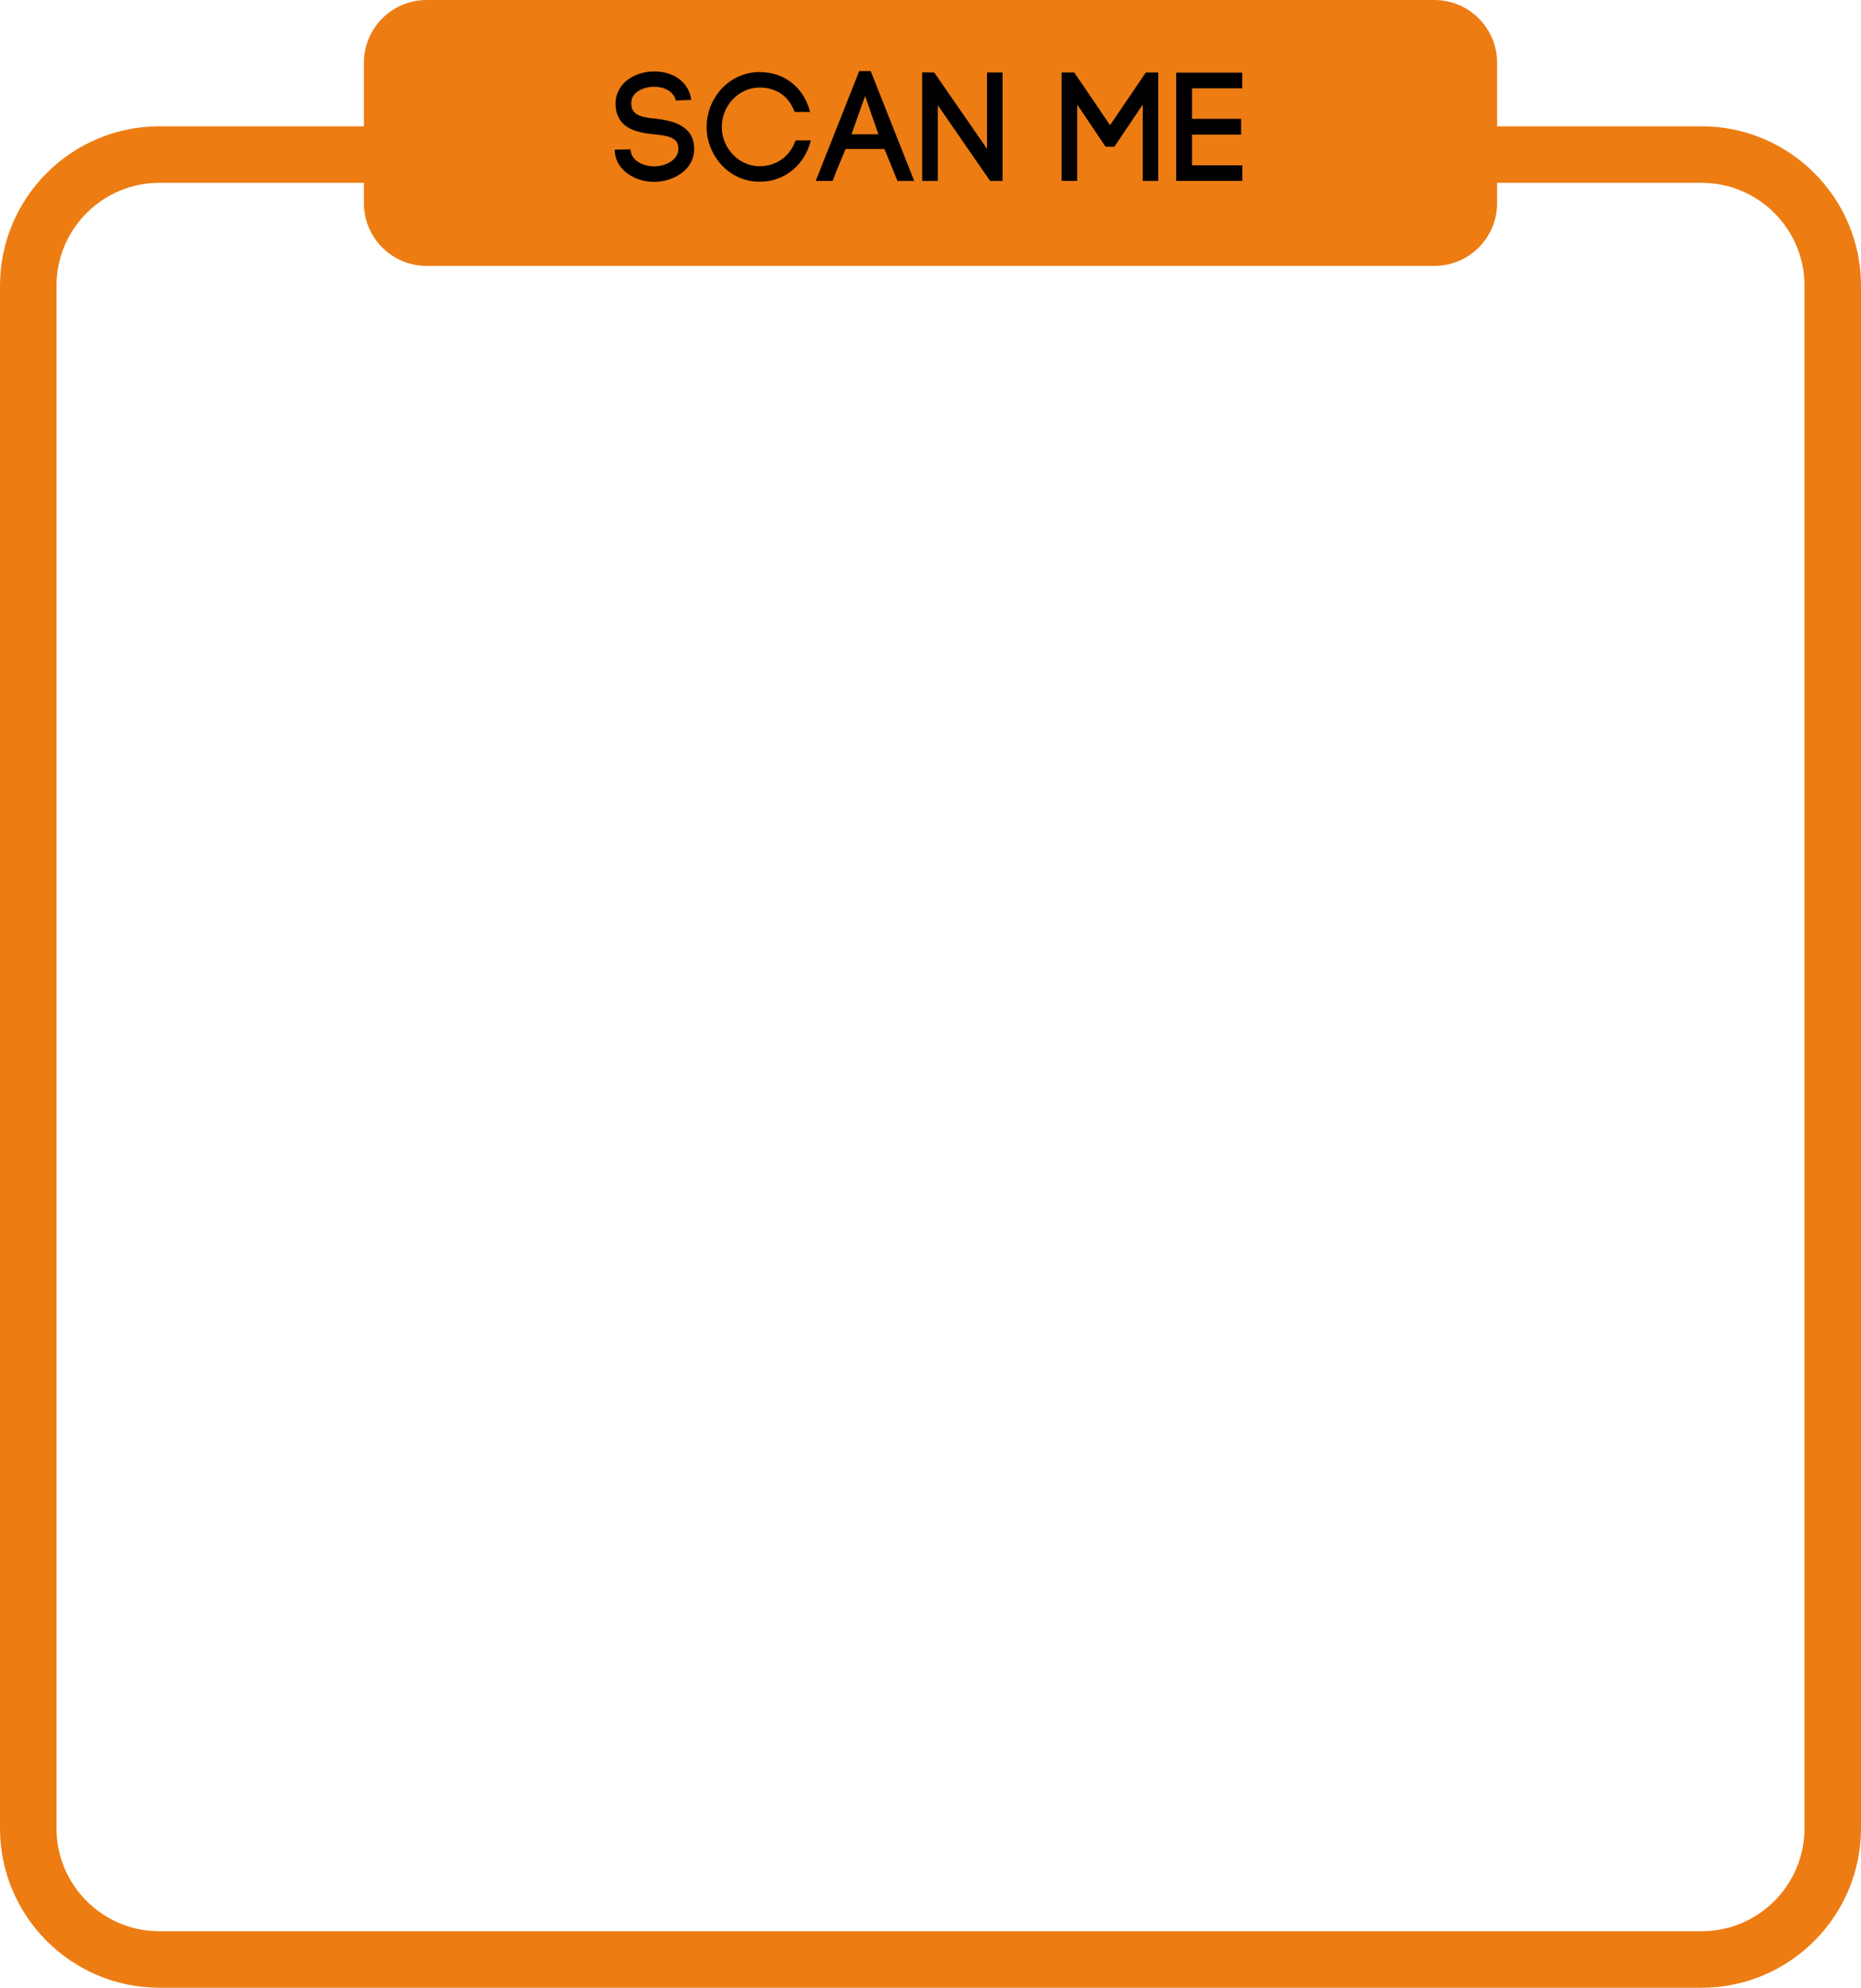
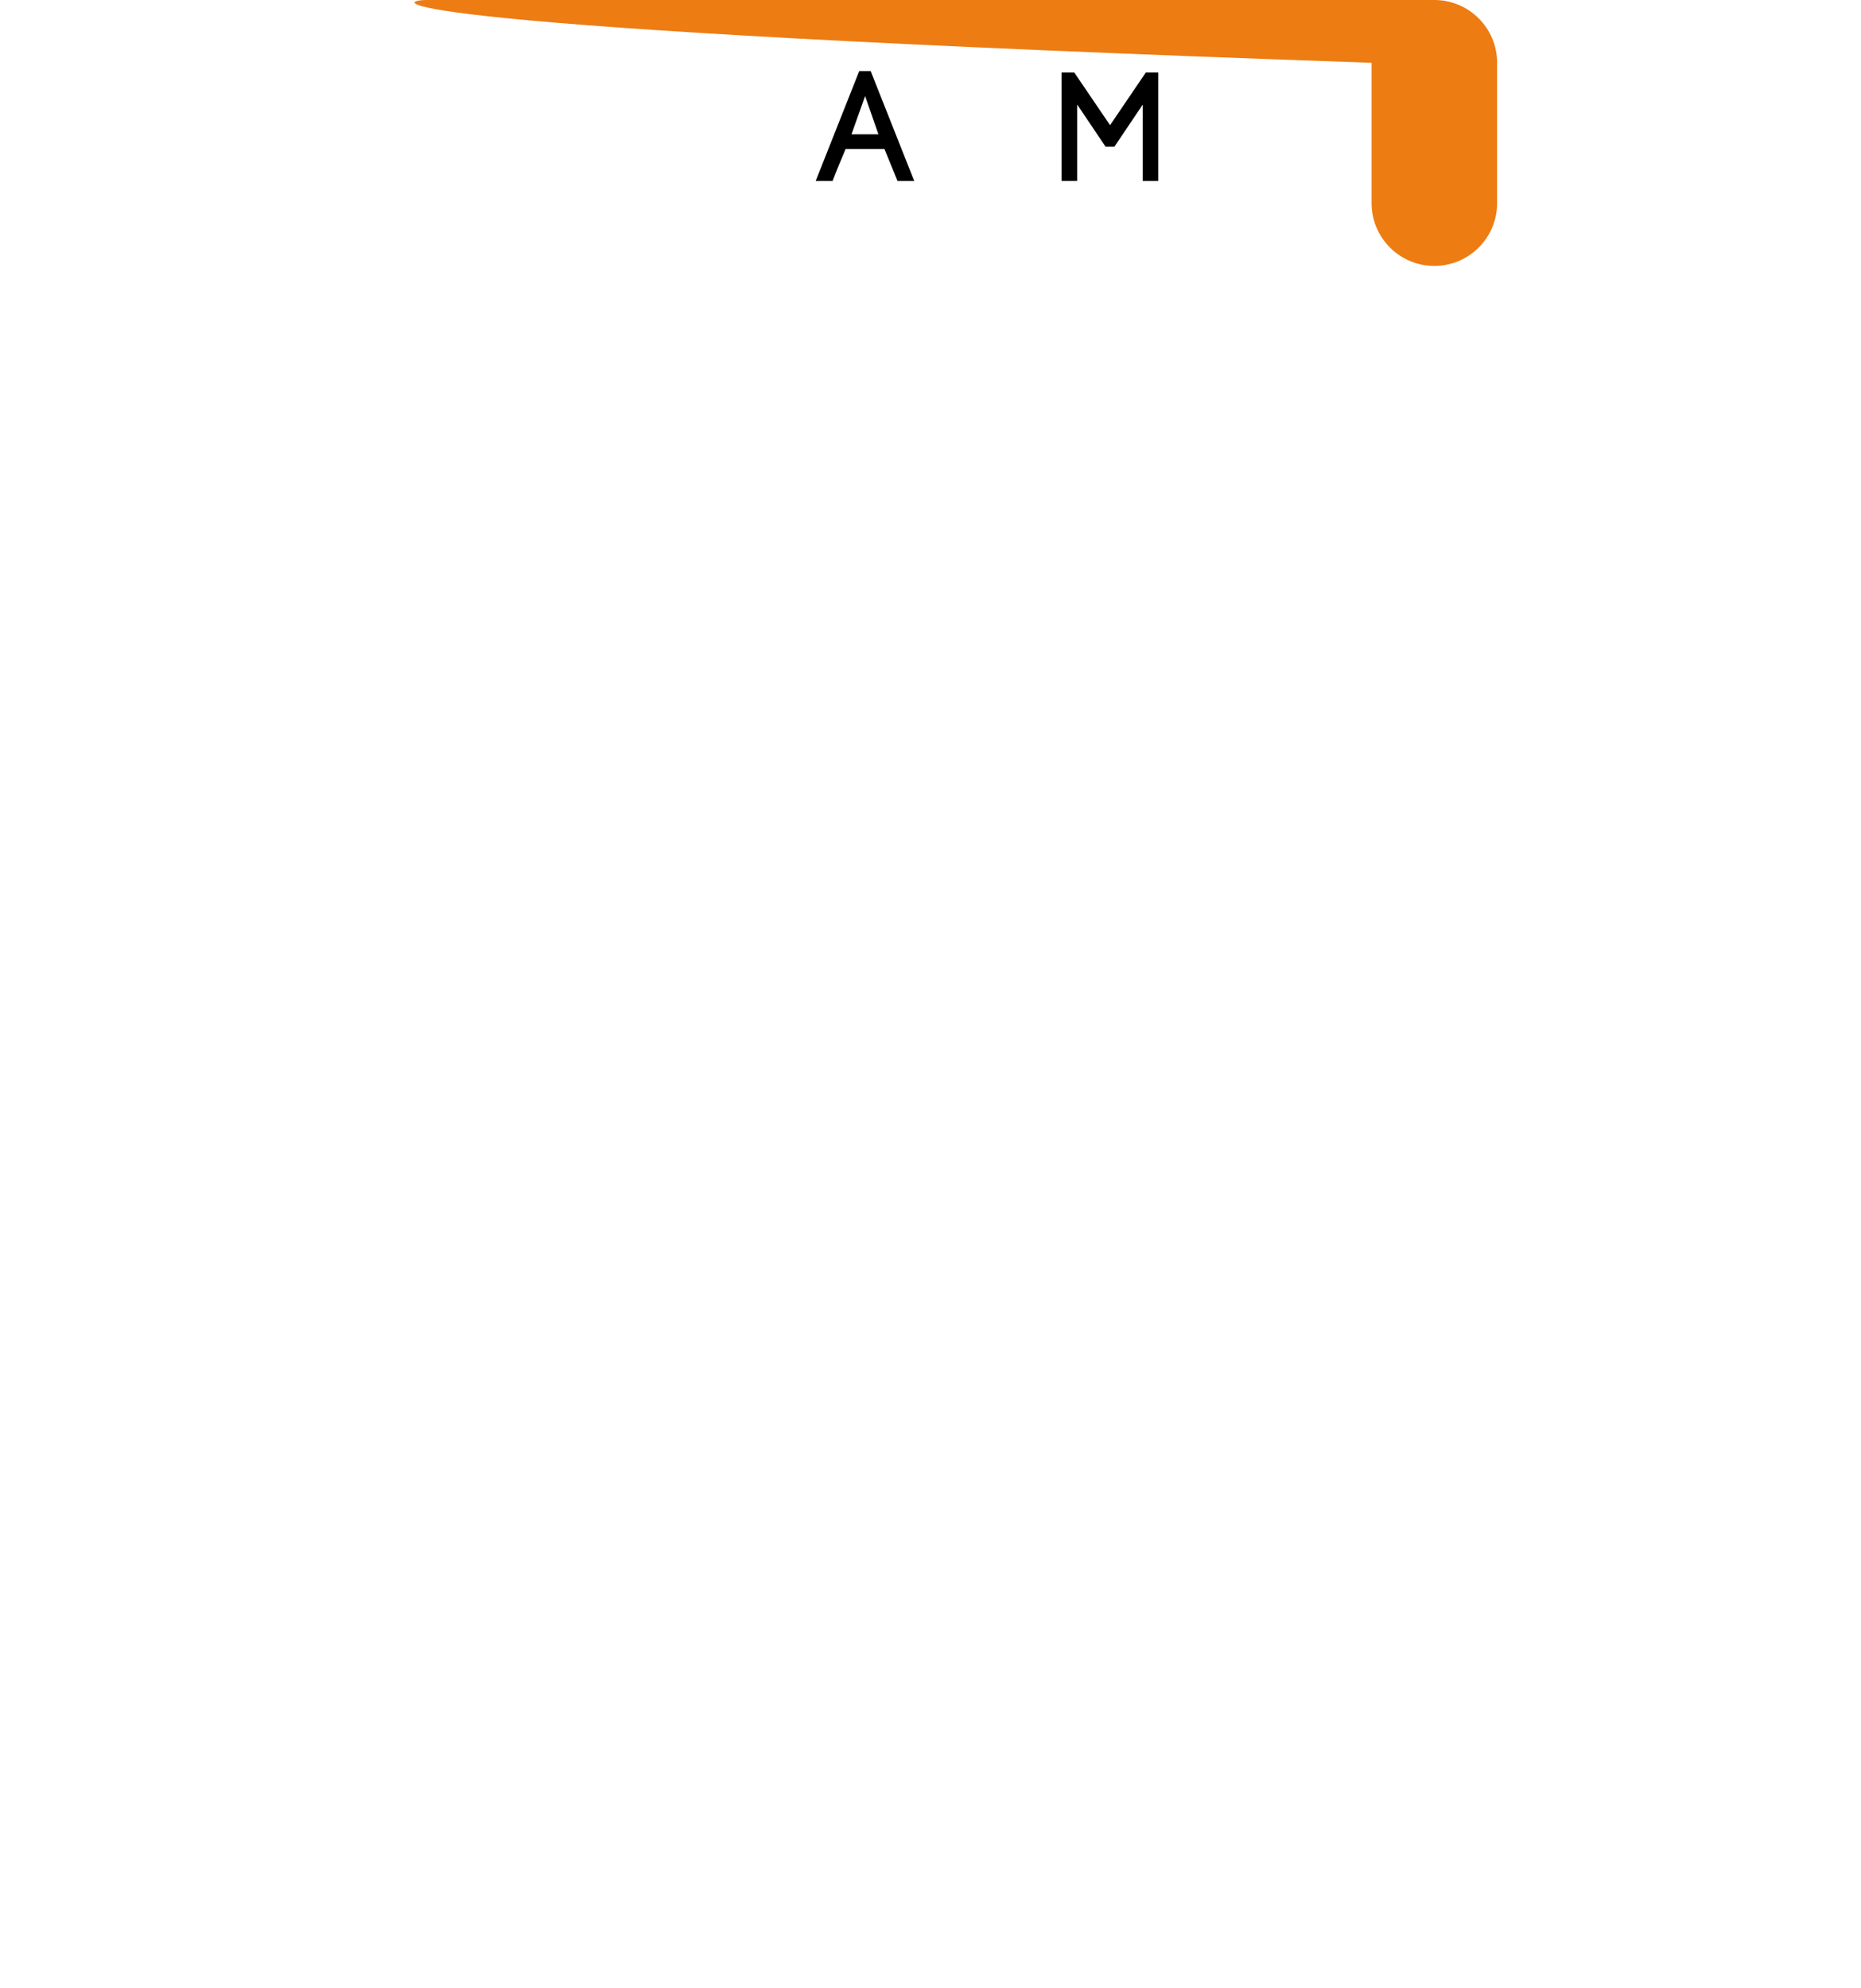
<svg xmlns="http://www.w3.org/2000/svg" fill="#ed7c13" height="598" preserveAspectRatio="xMidYMid meet" version="1" viewBox="0.0 0.0 560.0 598.0" width="560" zoomAndPan="magnify">
  <g>
    <g id="change1_2">
-       <path d="M512.045,598H47.955C21.512,598,0,576.488,0,550.046V85.955 C0,59.512,21.512,38,47.955,38h464.091C538.488,38,560,59.512,560,85.955v464.091 C560,576.488,538.488,598,512.045,598z M47.955,55C30.886,55,17,68.886,17,85.955v464.091 C17,567.114,30.886,581,47.955,581h464.091C529.114,581,543,567.114,543,550.046V85.955 C543,68.886,529.114,55,512.045,55H47.955z" />
-     </g>
+       </g>
    <g id="change1_1">
-       <path d="M431.611,80h-303.222c-10.432,0-18.889-8.457-18.889-18.889V18.889 C109.5,8.457,117.957,0,128.389,0h303.222c10.432,0,18.889,8.457,18.889,18.889 v42.222C450.5,71.543,442.043,80,431.611,80z" />
+       <path d="M431.611,80c-10.432,0-18.889-8.457-18.889-18.889V18.889 C109.5,8.457,117.957,0,128.389,0h303.222c10.432,0,18.889,8.457,18.889,18.889 v42.222C450.5,71.543,442.043,80,431.611,80z" />
    </g>
    <g fill="#000000" id="change2_1">
-       <path d="M203.352,30.246c-0.652-2.937-3.822-4.195-6.666-4.148 c-2.19,0.046-4.615,0.792-5.92,2.47c-0.652,0.84-0.886,1.912-0.793,3.03 c0.233,3.356,3.916,3.776,7.412,4.103c4.476,0.56,10.022,1.725,11.281,6.945 c0.14,0.699,0.233,1.492,0.233,2.145c0,6.293-6.247,9.929-12.12,9.929 c-5.035,0-11.142-2.983-11.747-8.81l-0.047-0.886l4.755-0.094l0.047,0.699v-0.187 c0.326,3.03,4.009,4.615,7.038,4.615c3.496,0,7.319-1.958,7.319-5.314 c0-0.326-0.047-0.699-0.141-1.118c-0.559-2.471-3.915-2.891-7.179-3.217 c-5.081-0.513-11.048-1.632-11.561-8.438c-0.187-2.145,0.373-4.335,1.771-6.153 c2.191-2.844,6.106-4.335,9.883-4.335c5.034,0,10.255,2.61,11.095,8.577 L203.352,30.246z" />
-       <path d="M217.293,26.517c2.844-2.937,6.853-4.848,11.281-4.848 c7.458,0,13.332,4.661,15.196,12.026h-4.661 c-1.725-4.895-5.734-7.365-10.535-7.365c-3.123,0-5.967,1.352-8.019,3.496 c-2.051,2.145-3.355,5.035-3.355,8.391c0,3.264,1.305,6.153,3.355,8.298 c2.052,2.145,4.896,3.496,8.019,3.496c4.941,0,9.137-2.844,10.814-7.784h4.615 c-1.865,7.411-7.832,12.446-15.43,12.446c-4.429,0-8.438-1.865-11.281-4.849 c-2.797-2.983-4.661-7.085-4.661-11.607C212.632,33.603,214.496,29.5,217.293,26.517z" />
      <path d="M266.15,44.837h-11.7c-1.259,2.983-2.891,6.898-3.916,9.603 h-5.081l13.099-33.051h3.45l13.099,33.051h-5.034L266.15,44.837z M256.222,40.408 h8.111l-4.01-11.514L256.222,40.408z" />
-       <path d="M277.481,54.439V21.762l3.637,0.047l15.896,22.981V21.809h4.662 v32.631h-3.729l-15.756-22.795v22.795H277.481z" />
      <path d="M324.149,54.439h-4.708V21.809h3.822l10.769,15.85l10.768-15.85 h3.729v32.631h-4.662V31.458l-8.53,12.68h-2.657l-8.53-12.68V54.439z" />
-       <path d="M358.695,49.731h15.15v4.708h-19.905V21.855h19.858v4.708h-15.104 v9.184h14.777v4.754h-14.777V49.731z" />
    </g>
  </g>
</svg>